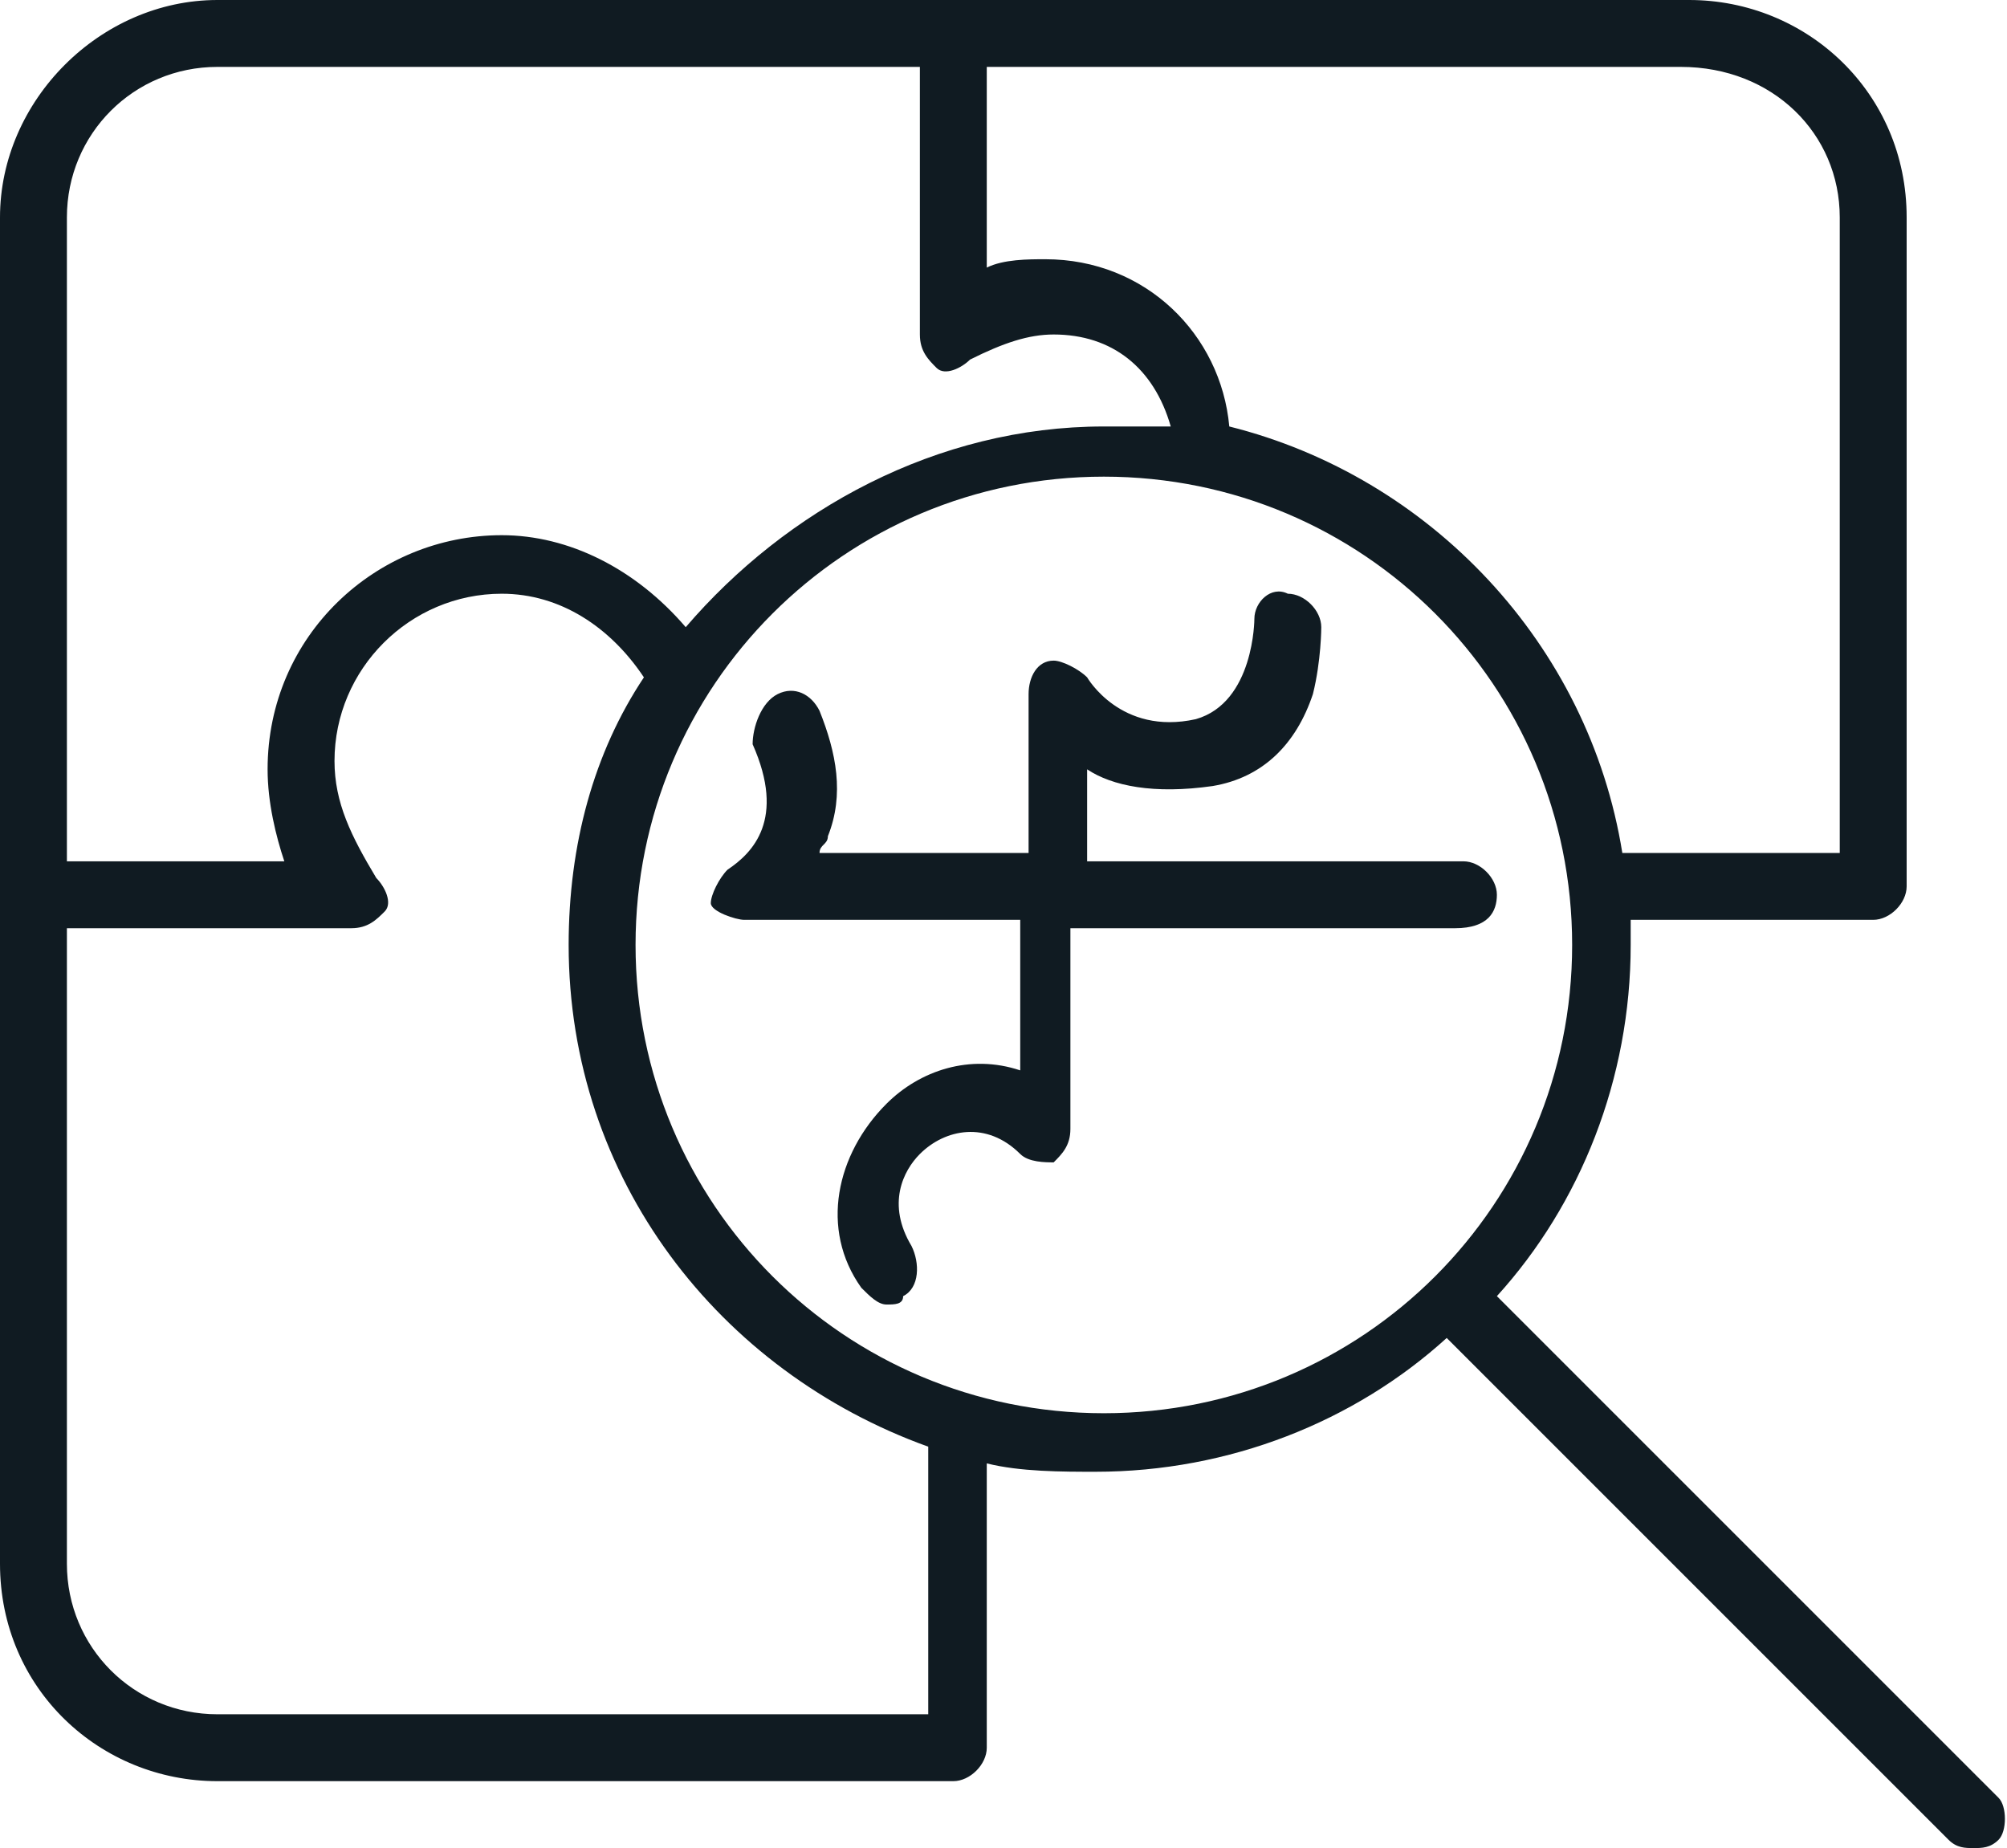
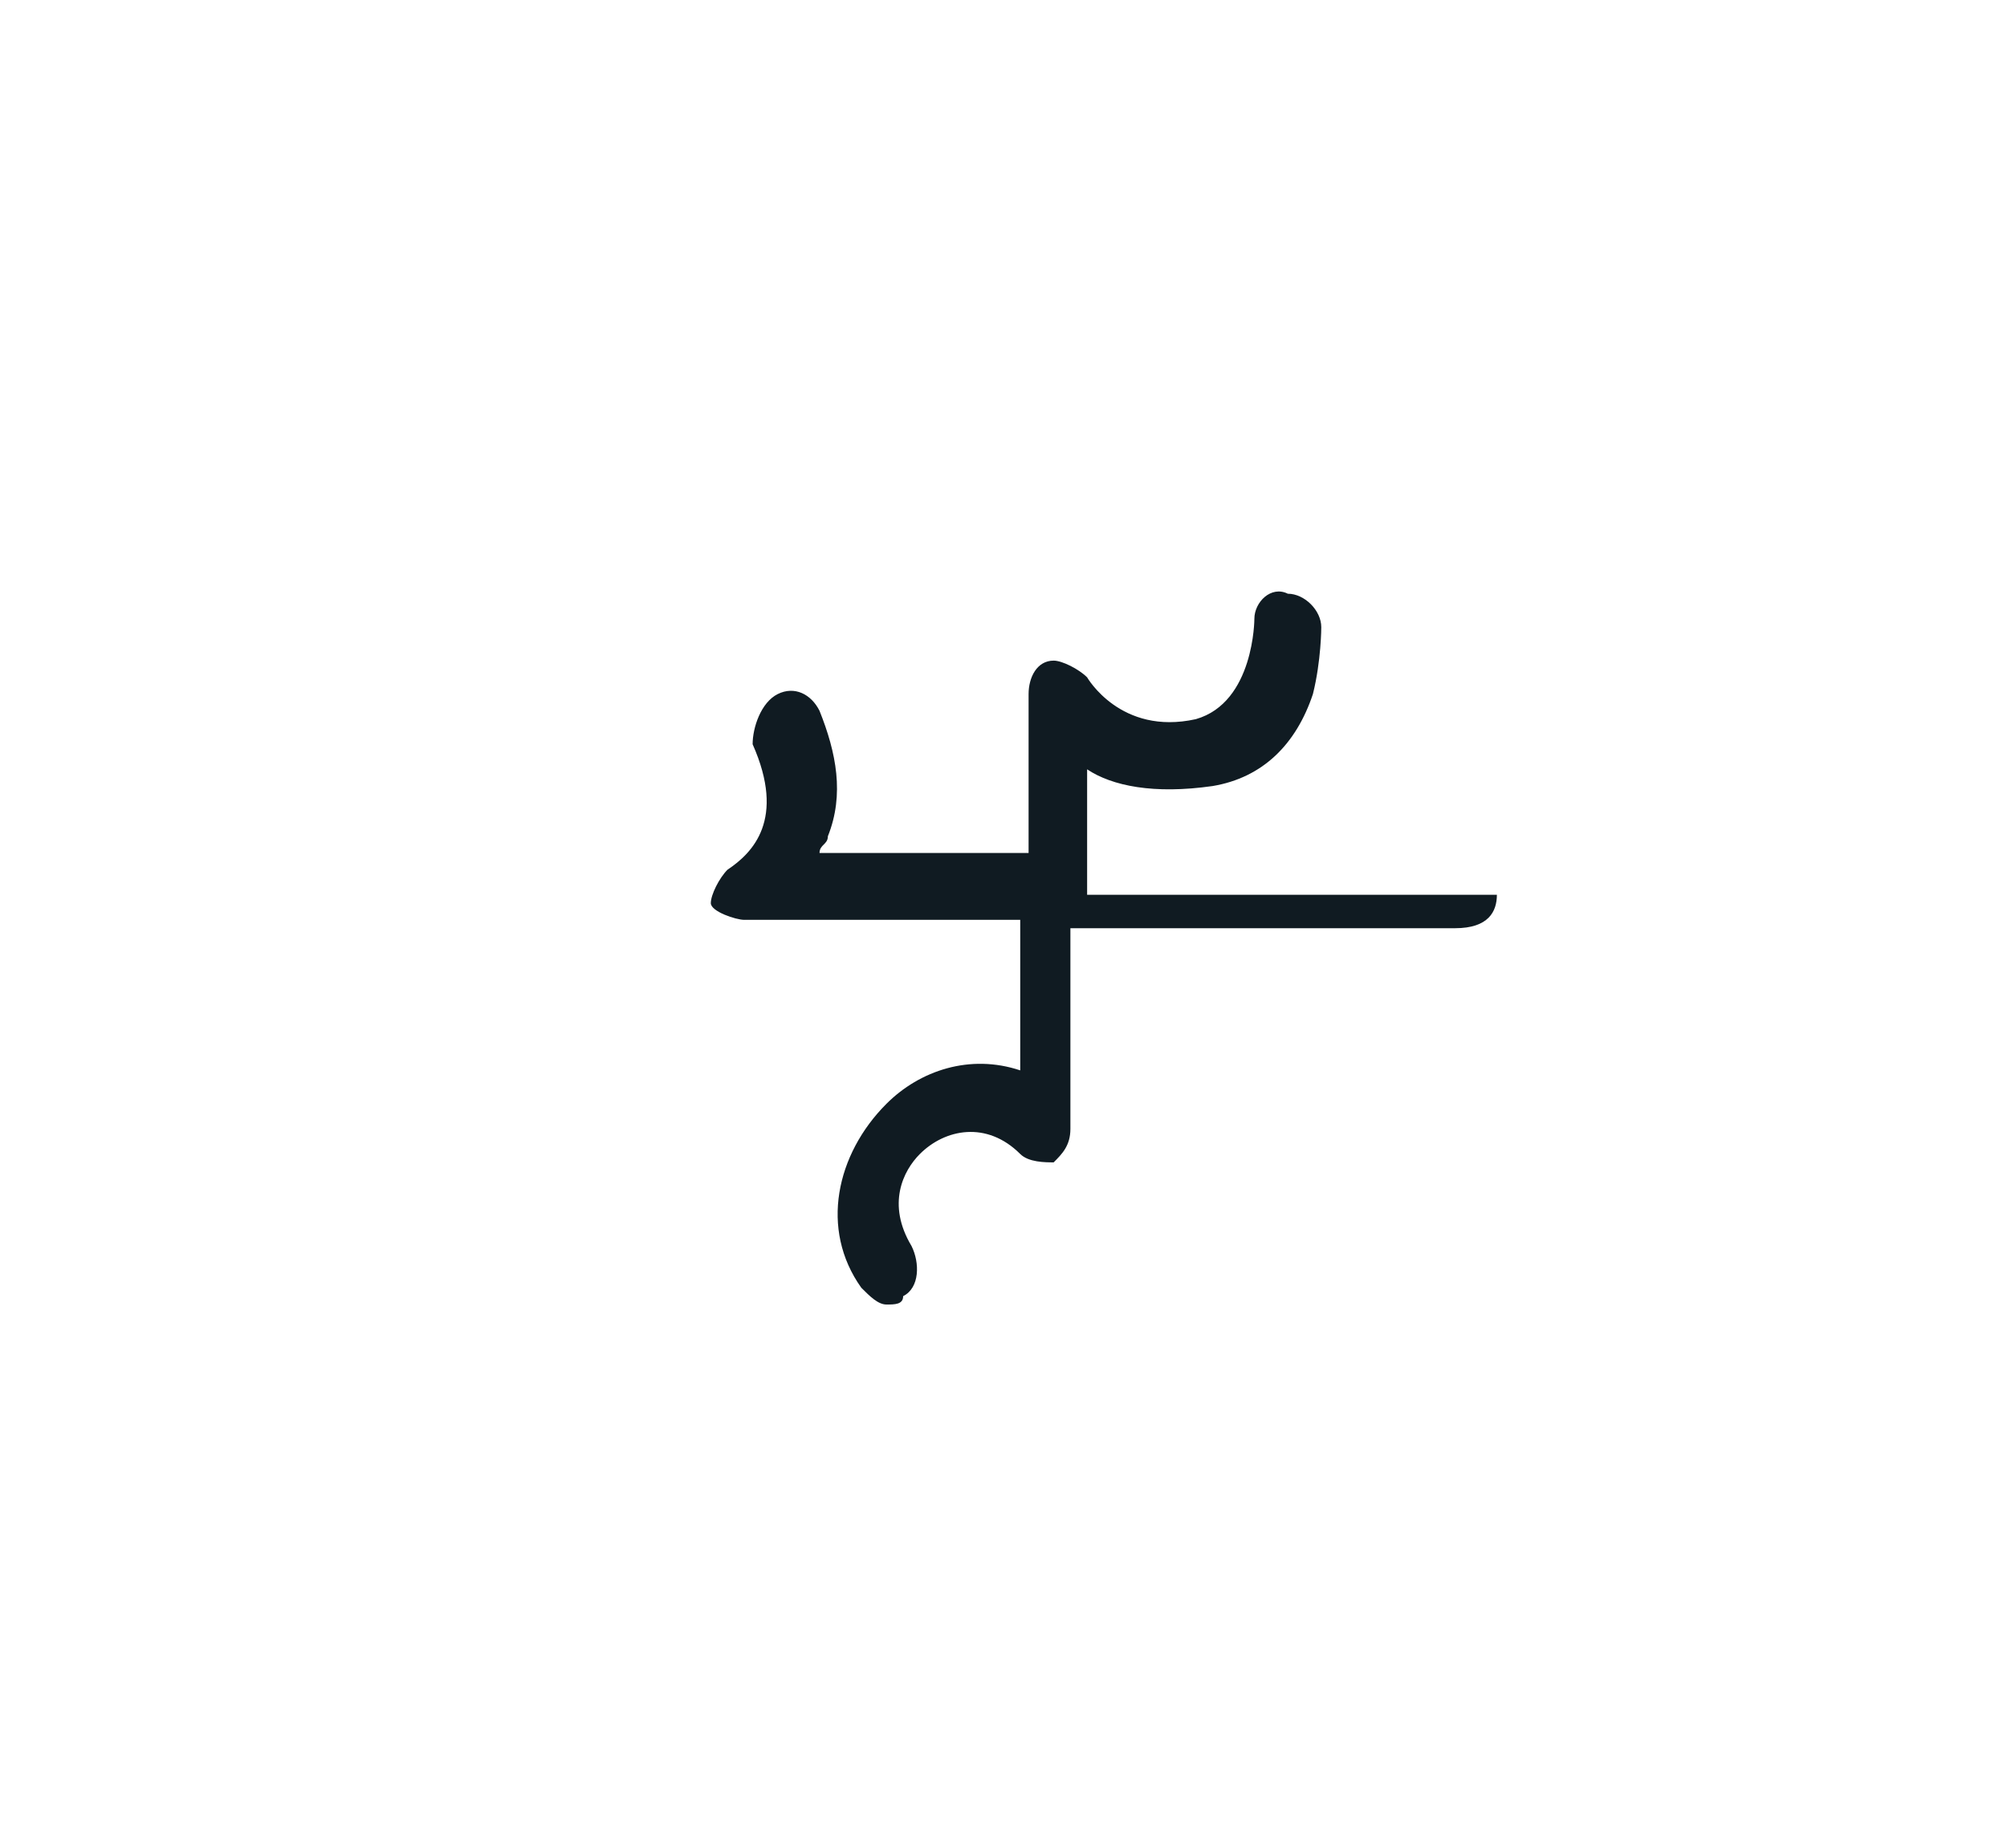
<svg xmlns="http://www.w3.org/2000/svg" version="1.1" id="Layer_1" x="0px" y="0px" viewBox="0 0 24 22.1" style="enable-background:new 0 0 24 22.1;" xml:space="preserve">
  <style type="text/css">
	.st0{fill:#101B22;}
</style>
  <g>
-     <path class="st0" d="M23.9,21.5l-6-6c1-1.1,1.6-2.6,1.6-4.2c0-0.1,0-0.2,0-0.3h2.9c0.2,0,0.4-0.2,0.4-0.4v-8c0-1.5-1.2-2.6-2.6-2.6   H2.6C1.2,0,0,1.2,0,2.6v16.1c0,1.5,1.2,2.6,2.6,2.6h8.8c0.2,0,0.4-0.2,0.4-0.4v-3.4c0.4,0.1,0.9,0.1,1.3,0.1c1.6,0,3.1-0.6,4.2-1.6   l6,6c0.1,0.1,0.2,0.1,0.3,0.1c0.1,0,0.2,0,0.3-0.1C24,21.9,24,21.6,23.9,21.5z M22,2.6v7.6h-2.6c-0.4-2.5-2.3-4.5-4.7-5.1   c-0.1-1.1-1-2-2.2-2c-0.2,0-0.5,0-0.7,0.1V0.8h8.3C21.2,0.8,22,1.6,22,2.6z M2.6,0.8h8.4V4c0,0.2,0.1,0.3,0.2,0.4   c0.1,0.1,0.3,0,0.4-0.1C12,4.1,12.3,4,12.6,4c0.7,0,1.2,0.4,1.4,1.1c-0.2,0-0.5,0-0.8,0c-2,0-3.8,1-5,2.4C7.6,6.8,6.8,6.4,6,6.4   c-1.5,0-2.8,1.2-2.8,2.8c0,0.4,0.1,0.8,0.2,1.1H0.8V2.6C0.8,1.6,1.6,0.8,2.6,0.8z M11.1,20.5H2.6c-1,0-1.8-0.8-1.8-1.8v-7.6h3.4   c0.2,0,0.3-0.1,0.4-0.2c0.1-0.1,0-0.3-0.1-0.4C4.2,10,4,9.6,4,9.1c0-1.1,0.9-2,2-2c0.7,0,1.3,0.4,1.7,1c-0.6,0.9-0.9,2-0.9,3.2   c0,2.8,1.8,5.1,4.3,6L11.1,20.5L11.1,20.5z M7.6,11.3c0-3.1,2.5-5.6,5.6-5.6c3.1,0,5.6,2.5,5.6,5.6c0,3.1-2.5,5.6-5.6,5.6   C10.1,16.9,7.6,14.4,7.6,11.3z" />
-     <path class="st0" d="M17.9,10.7c0-0.2-0.2-0.4-0.4-0.4H13V9.2c0.3,0.2,0.8,0.3,1.5,0.2c0.6-0.1,1-0.5,1.2-1.1   c0.1-0.4,0.1-0.8,0.1-0.8c0-0.2-0.2-0.4-0.4-0.4l0,0C15.2,7,15,7.2,15,7.4c0,0,0,1-0.7,1.2C13.4,8.8,13,8.1,13,8.1   c-0.1-0.1-0.3-0.2-0.4-0.2c-0.2,0-0.3,0.2-0.3,0.4v1.9H9.8c0-0.1,0.1-0.1,0.1-0.2c0.2-0.5,0.1-1-0.1-1.5C9.7,8.3,9.5,8.2,9.3,8.3   C9.1,8.4,9,8.7,9,8.9c0.4,0.9,0,1.3-0.3,1.5c-0.1,0.1-0.2,0.3-0.2,0.4S8.8,11,8.9,11h3.3v1.8c-0.6-0.2-1.2,0-1.6,0.4   c-0.6,0.6-0.8,1.5-0.3,2.2c0.1,0.1,0.2,0.2,0.3,0.2c0.1,0,0.2,0,0.2-0.1c0.2-0.1,0.2-0.4,0.1-0.6c-0.3-0.5-0.1-0.9,0.1-1.1   c0.3-0.3,0.8-0.4,1.2,0c0.1,0.1,0.3,0.1,0.4,0.1c0.1-0.1,0.2-0.2,0.2-0.4v-2.4h4.6C17.8,11.1,17.9,10.9,17.9,10.7z" />
+     <path class="st0" d="M17.9,10.7H13V9.2c0.3,0.2,0.8,0.3,1.5,0.2c0.6-0.1,1-0.5,1.2-1.1   c0.1-0.4,0.1-0.8,0.1-0.8c0-0.2-0.2-0.4-0.4-0.4l0,0C15.2,7,15,7.2,15,7.4c0,0,0,1-0.7,1.2C13.4,8.8,13,8.1,13,8.1   c-0.1-0.1-0.3-0.2-0.4-0.2c-0.2,0-0.3,0.2-0.3,0.4v1.9H9.8c0-0.1,0.1-0.1,0.1-0.2c0.2-0.5,0.1-1-0.1-1.5C9.7,8.3,9.5,8.2,9.3,8.3   C9.1,8.4,9,8.7,9,8.9c0.4,0.9,0,1.3-0.3,1.5c-0.1,0.1-0.2,0.3-0.2,0.4S8.8,11,8.9,11h3.3v1.8c-0.6-0.2-1.2,0-1.6,0.4   c-0.6,0.6-0.8,1.5-0.3,2.2c0.1,0.1,0.2,0.2,0.3,0.2c0.1,0,0.2,0,0.2-0.1c0.2-0.1,0.2-0.4,0.1-0.6c-0.3-0.5-0.1-0.9,0.1-1.1   c0.3-0.3,0.8-0.4,1.2,0c0.1,0.1,0.3,0.1,0.4,0.1c0.1-0.1,0.2-0.2,0.2-0.4v-2.4h4.6C17.8,11.1,17.9,10.9,17.9,10.7z" />
  </g>
</svg>